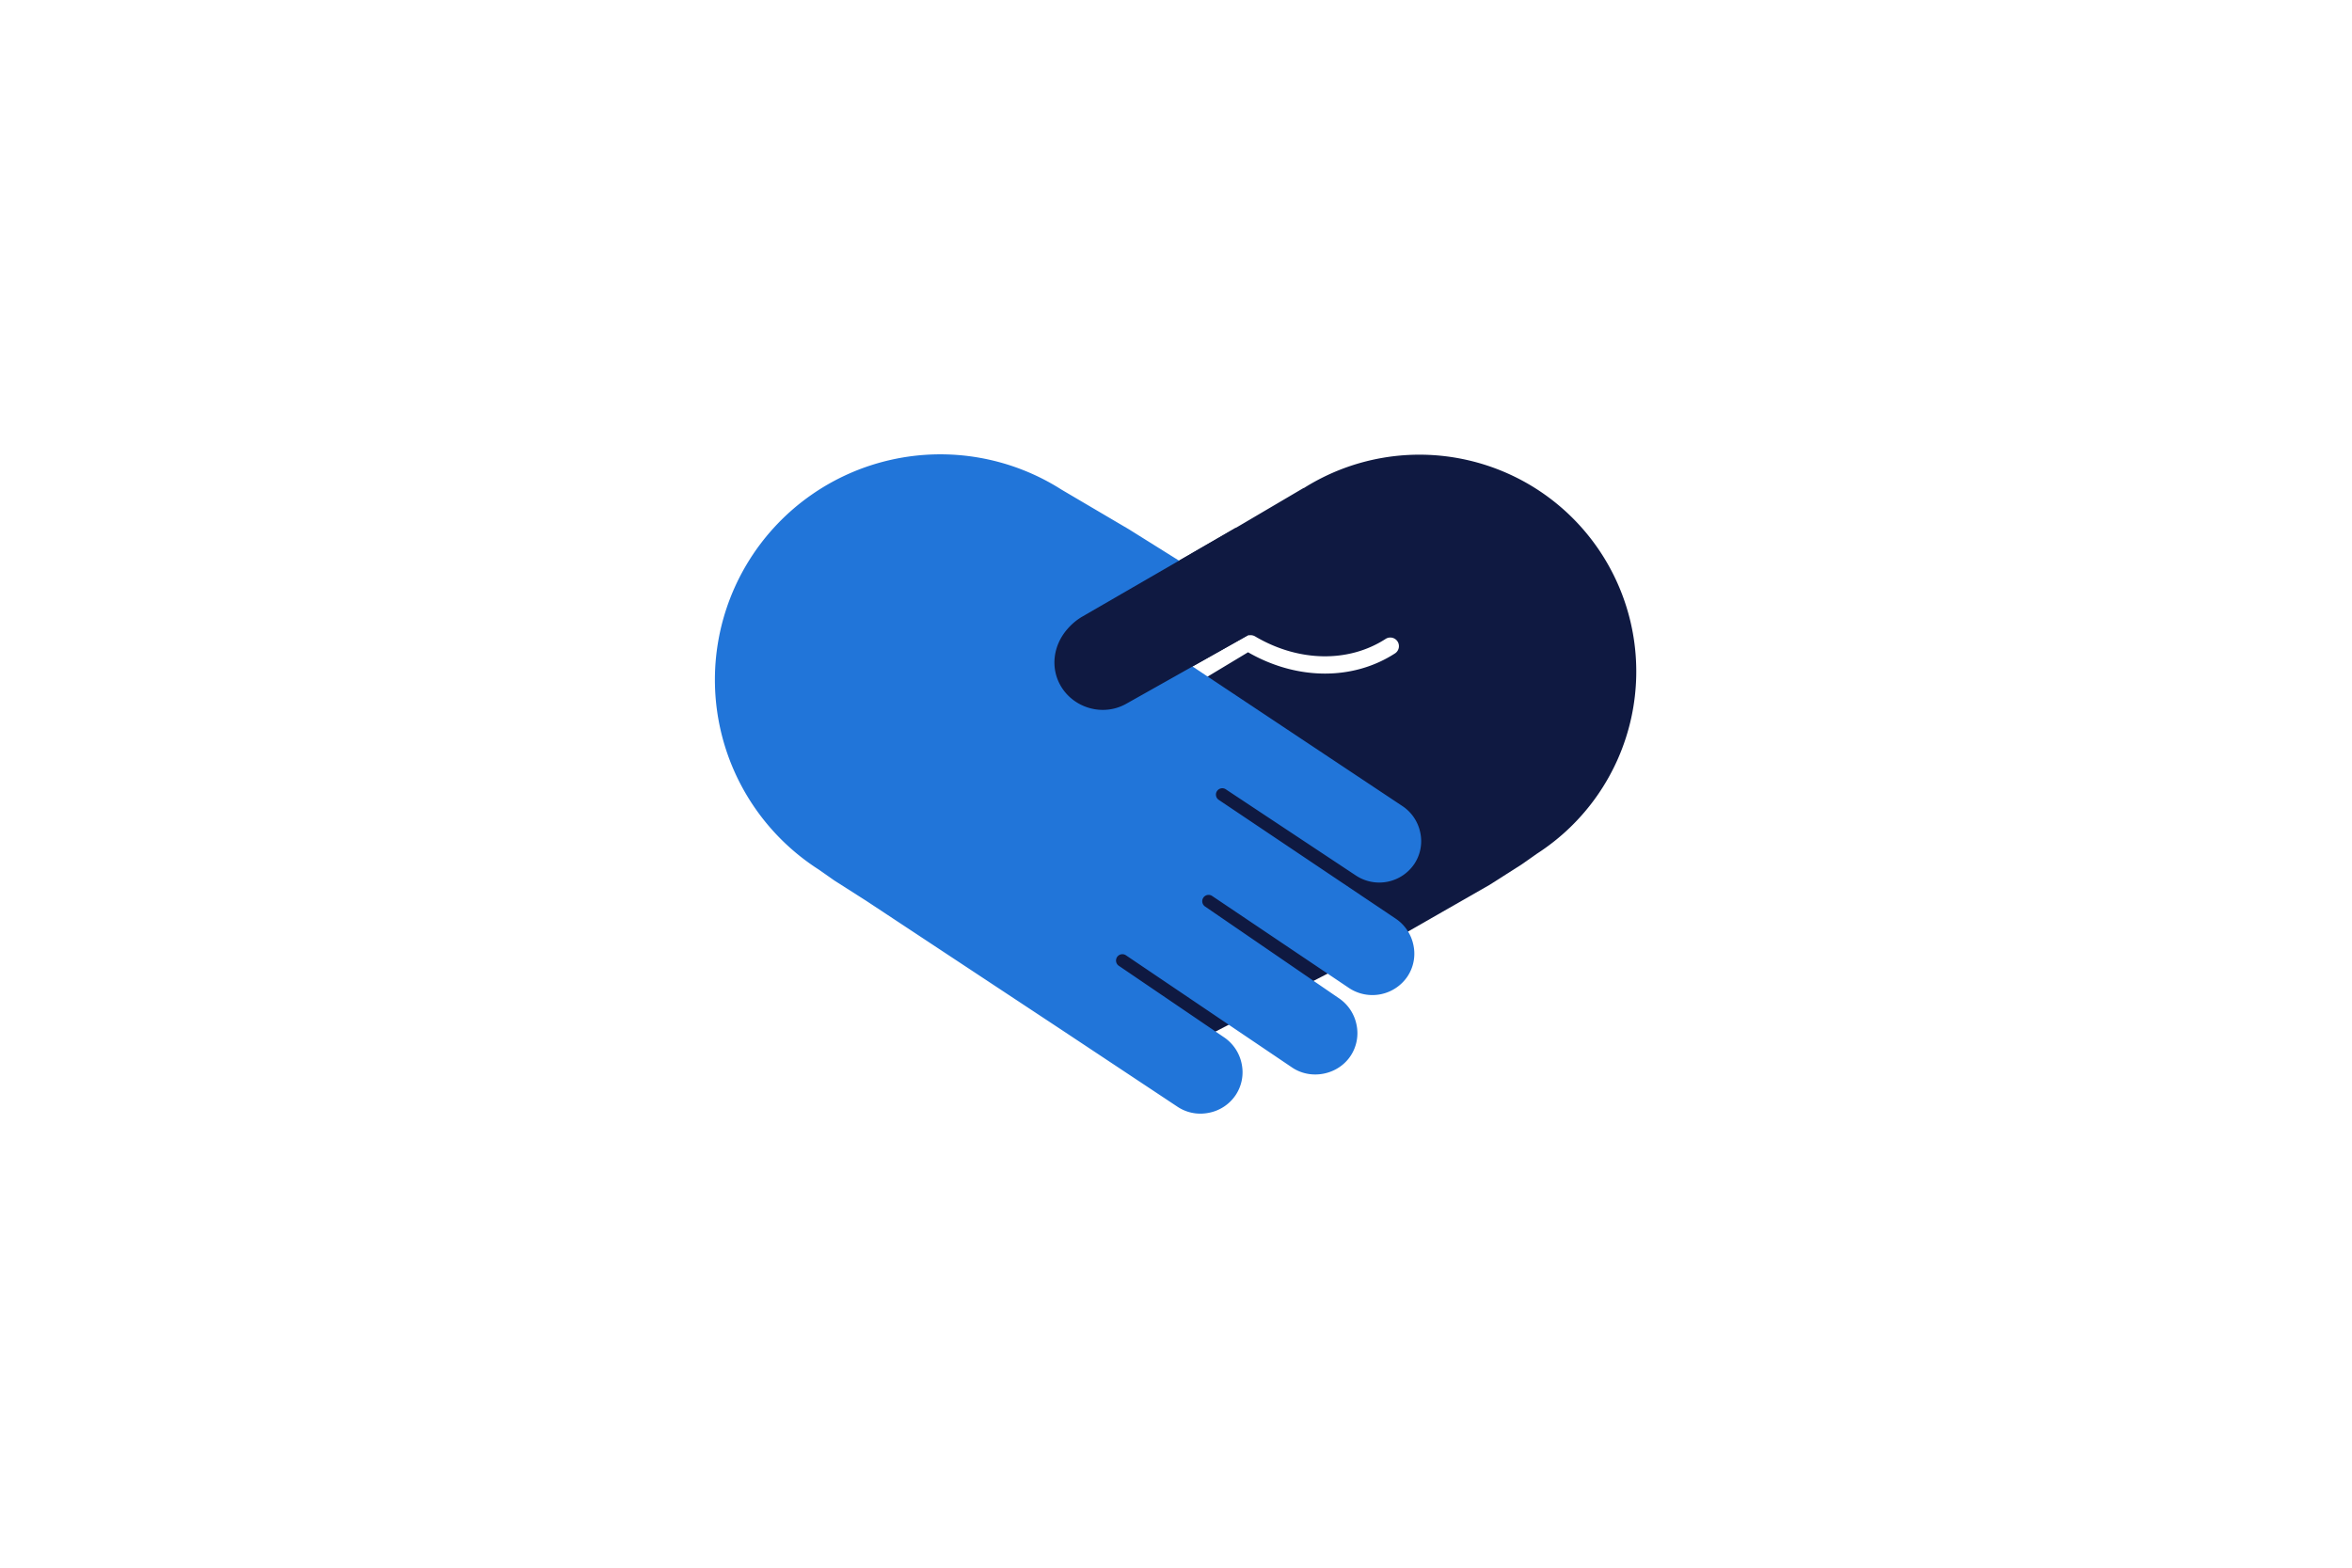
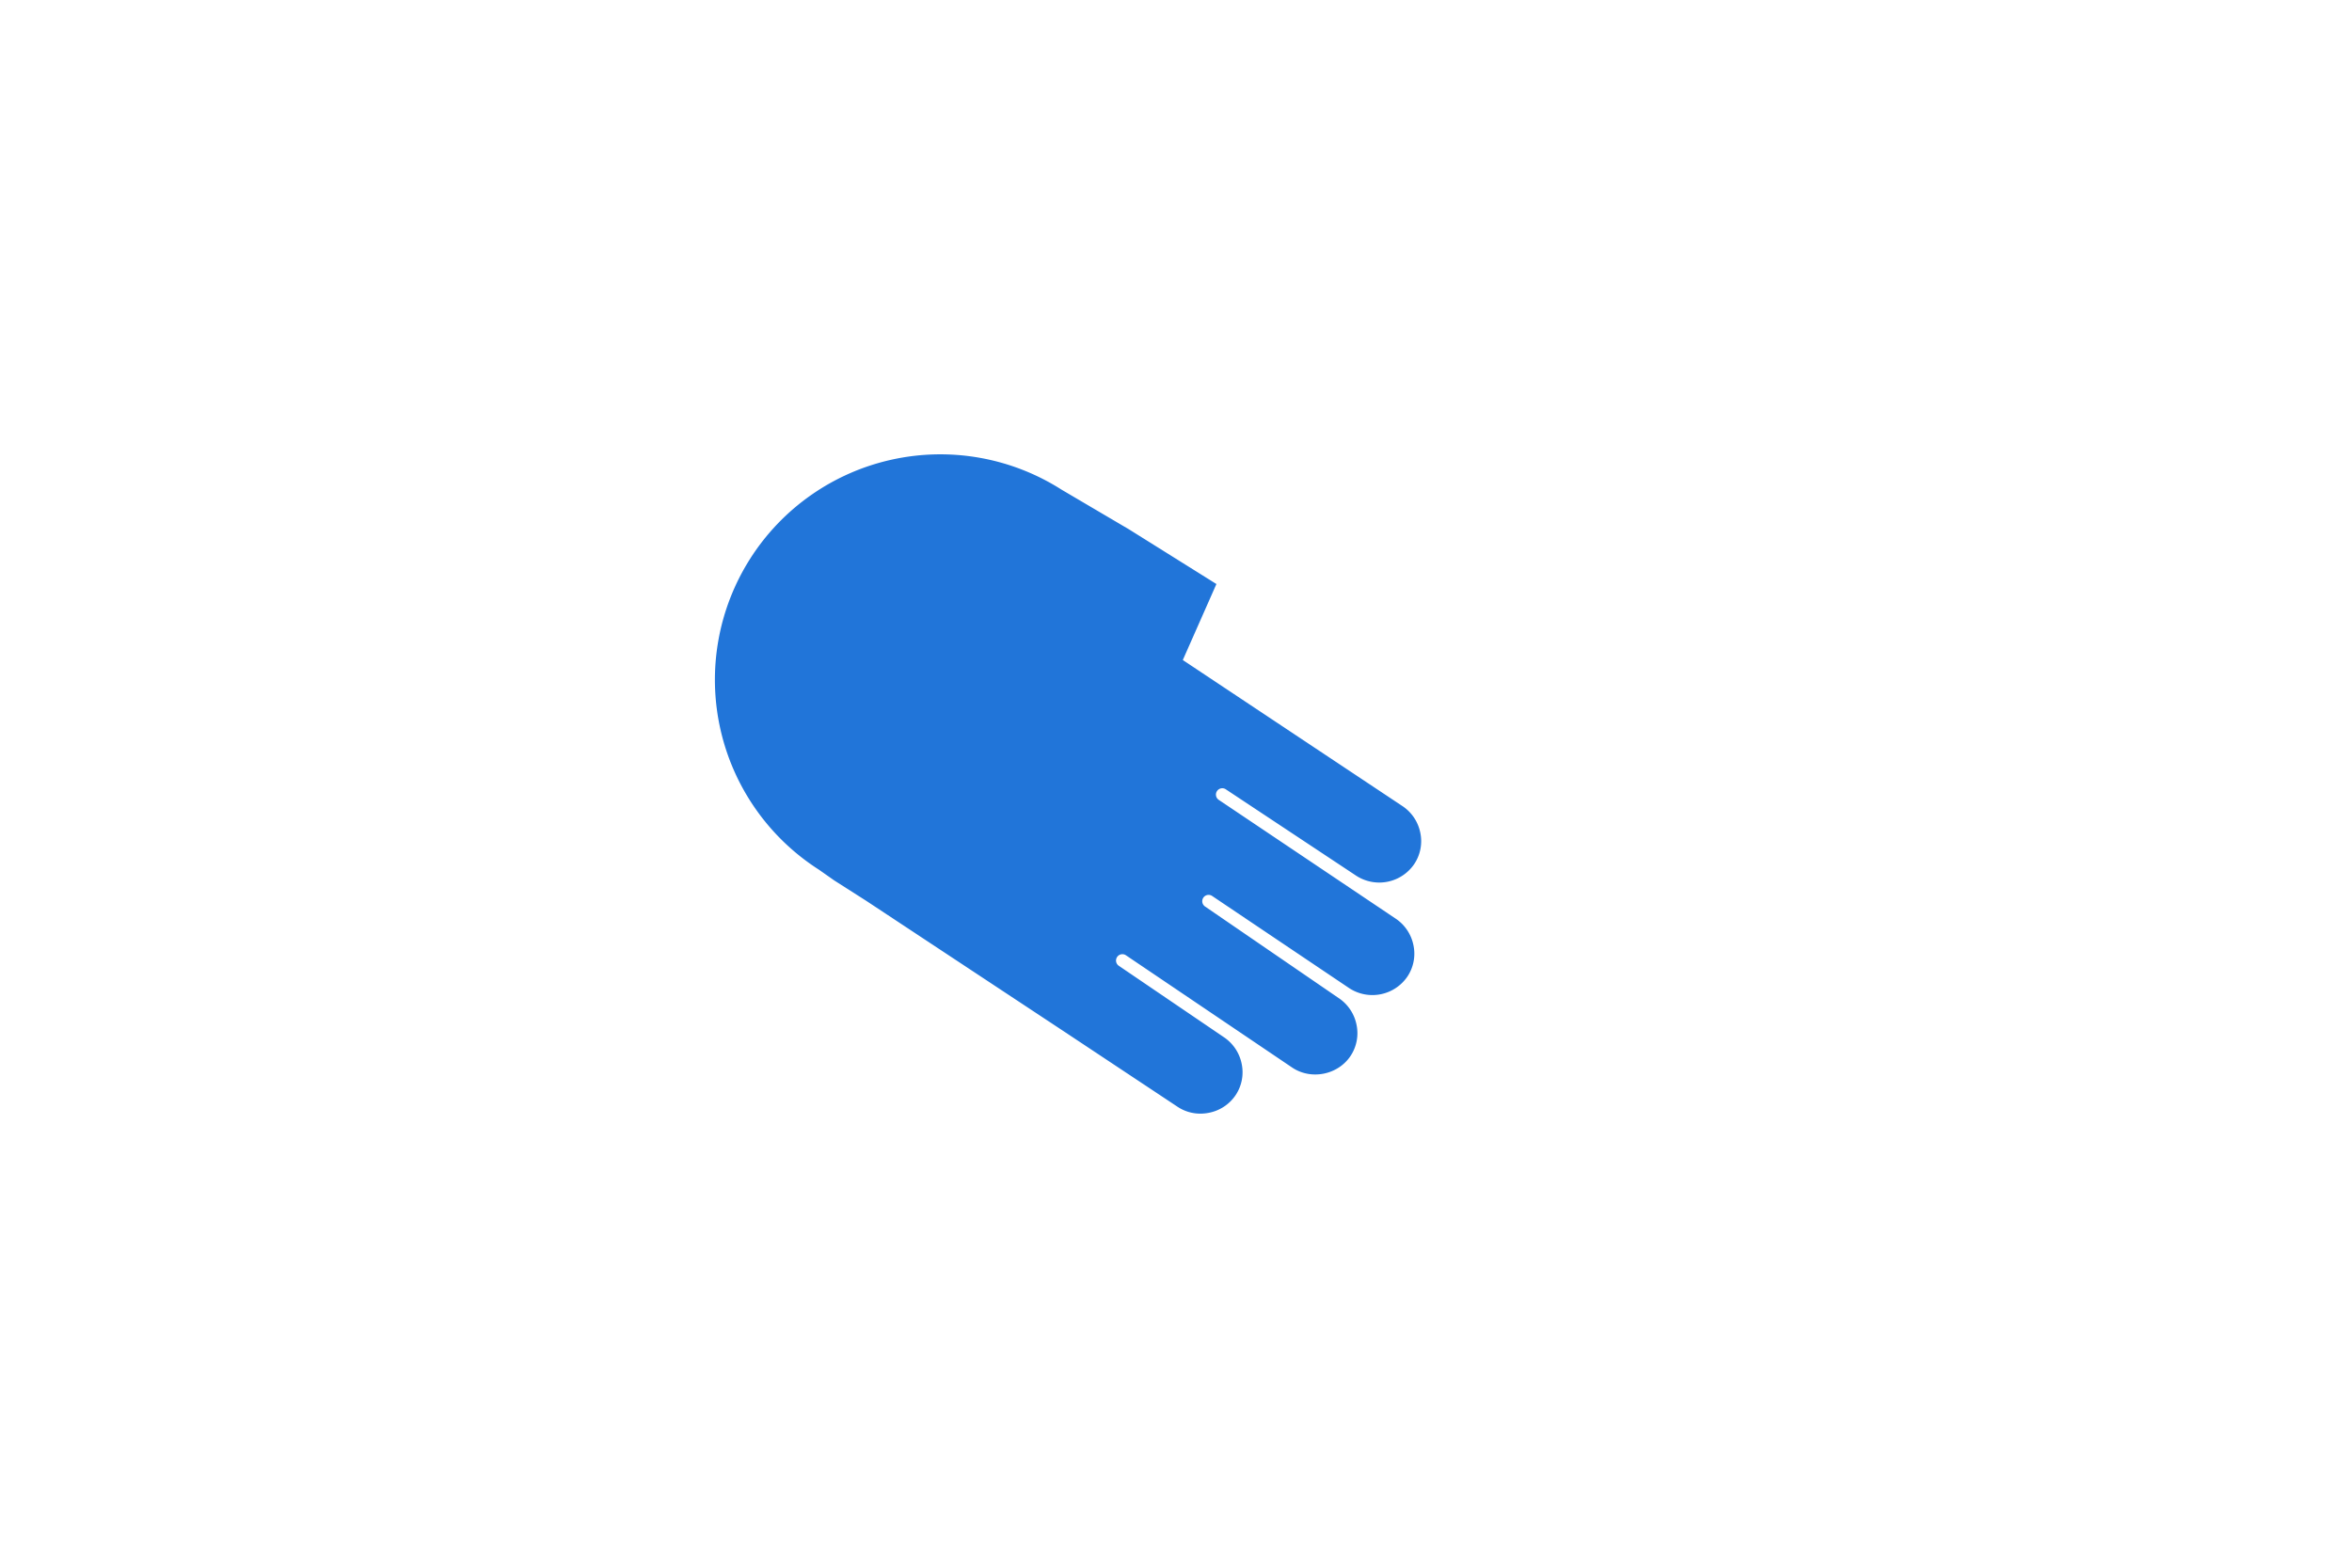
<svg xmlns="http://www.w3.org/2000/svg" id="Laag_1" viewBox="0 0 3614.17 2409.45">
  <defs>
    <style>.cls-1{fill:#0f1941;}.cls-2{fill:#2175d9;}</style>
  </defs>
  <title>Handshake RGB</title>
-   <path class="cls-1" d="M1917.8,1002.49c37.85,21.8,78.7,32.76,118.24,32.76,38.39,0,75.56-10.3,107.55-31a13.26,13.26,0,0,0-14.4-22.28c-57.22,37-134.09,35.48-200.6-3.89a13.23,13.23,0,0,0-9.62-1.5l-.25-.83-188.14,105.9c-35.83,20.16-81.46,6.56-101.13-28.39-15.4-27.35-11.06-61.21,10.43-86.09a90.93,90.93,0,0,1,22.42-19.06L1899,811.2l.91-.44,103.5-60.91-.18.47.11-.07a333.2,333.2,0,0,1,358.21,561.93l-23.1,16.25-49.31,31.43-138.86,79.5-344.86,178.37-360-330.86Z" />
  <path class="cls-2" d="M1152.86,858.52a346.45,346.45,0,0,1,478.27-106l103.77,61.09,134.28,84-51.64,116.82,337.33,224.37a64.35,64.35,0,0,1,27.6,41,63.15,63.15,0,0,1-9.11,47.91,65,65,0,0,1-89.4,18.19l-200.38-132.8a9.75,9.75,0,1,0-10.72,16.3l271.46,182.28a64.39,64.39,0,0,1,27.63,41.07,63.19,63.19,0,0,1-9.1,47.91,65.06,65.06,0,0,1-89.49,18.14L1862.55,1377a9.76,9.76,0,0,0-13.52,2.74,9.82,9.82,0,0,0,2.9,13.64l204.91,140.46a64.41,64.41,0,0,1,27.63,41.07,63.14,63.14,0,0,1-9.1,47.91c-19.31,29.1-60.19,37.47-89.4,18.2l-255.59-172.65a9.76,9.76,0,1,0-10.89,16.19l160.86,109.34a64.47,64.47,0,0,1,27.63,41.08,63.18,63.18,0,0,1-9.1,47.91,64.14,64.14,0,0,1-41,27.35,66.79,66.79,0,0,1-13.36,1.36,63.13,63.13,0,0,1-35-10.51L1633.19,1584.1l-302-199.52-49.31-31.43-23.36-16.41a346.47,346.47,0,0,1-105.65-478.22" />
-   <path class="cls-1" d="M1918.72,975.78l-188.14,105.9c-35.83,20.16-81.46,6.55-101.13-28.39-15.4-27.35-11.06-61.21,10.43-86.09a90.93,90.93,0,0,1,22.42-19.06L1899,811.2" />
</svg>